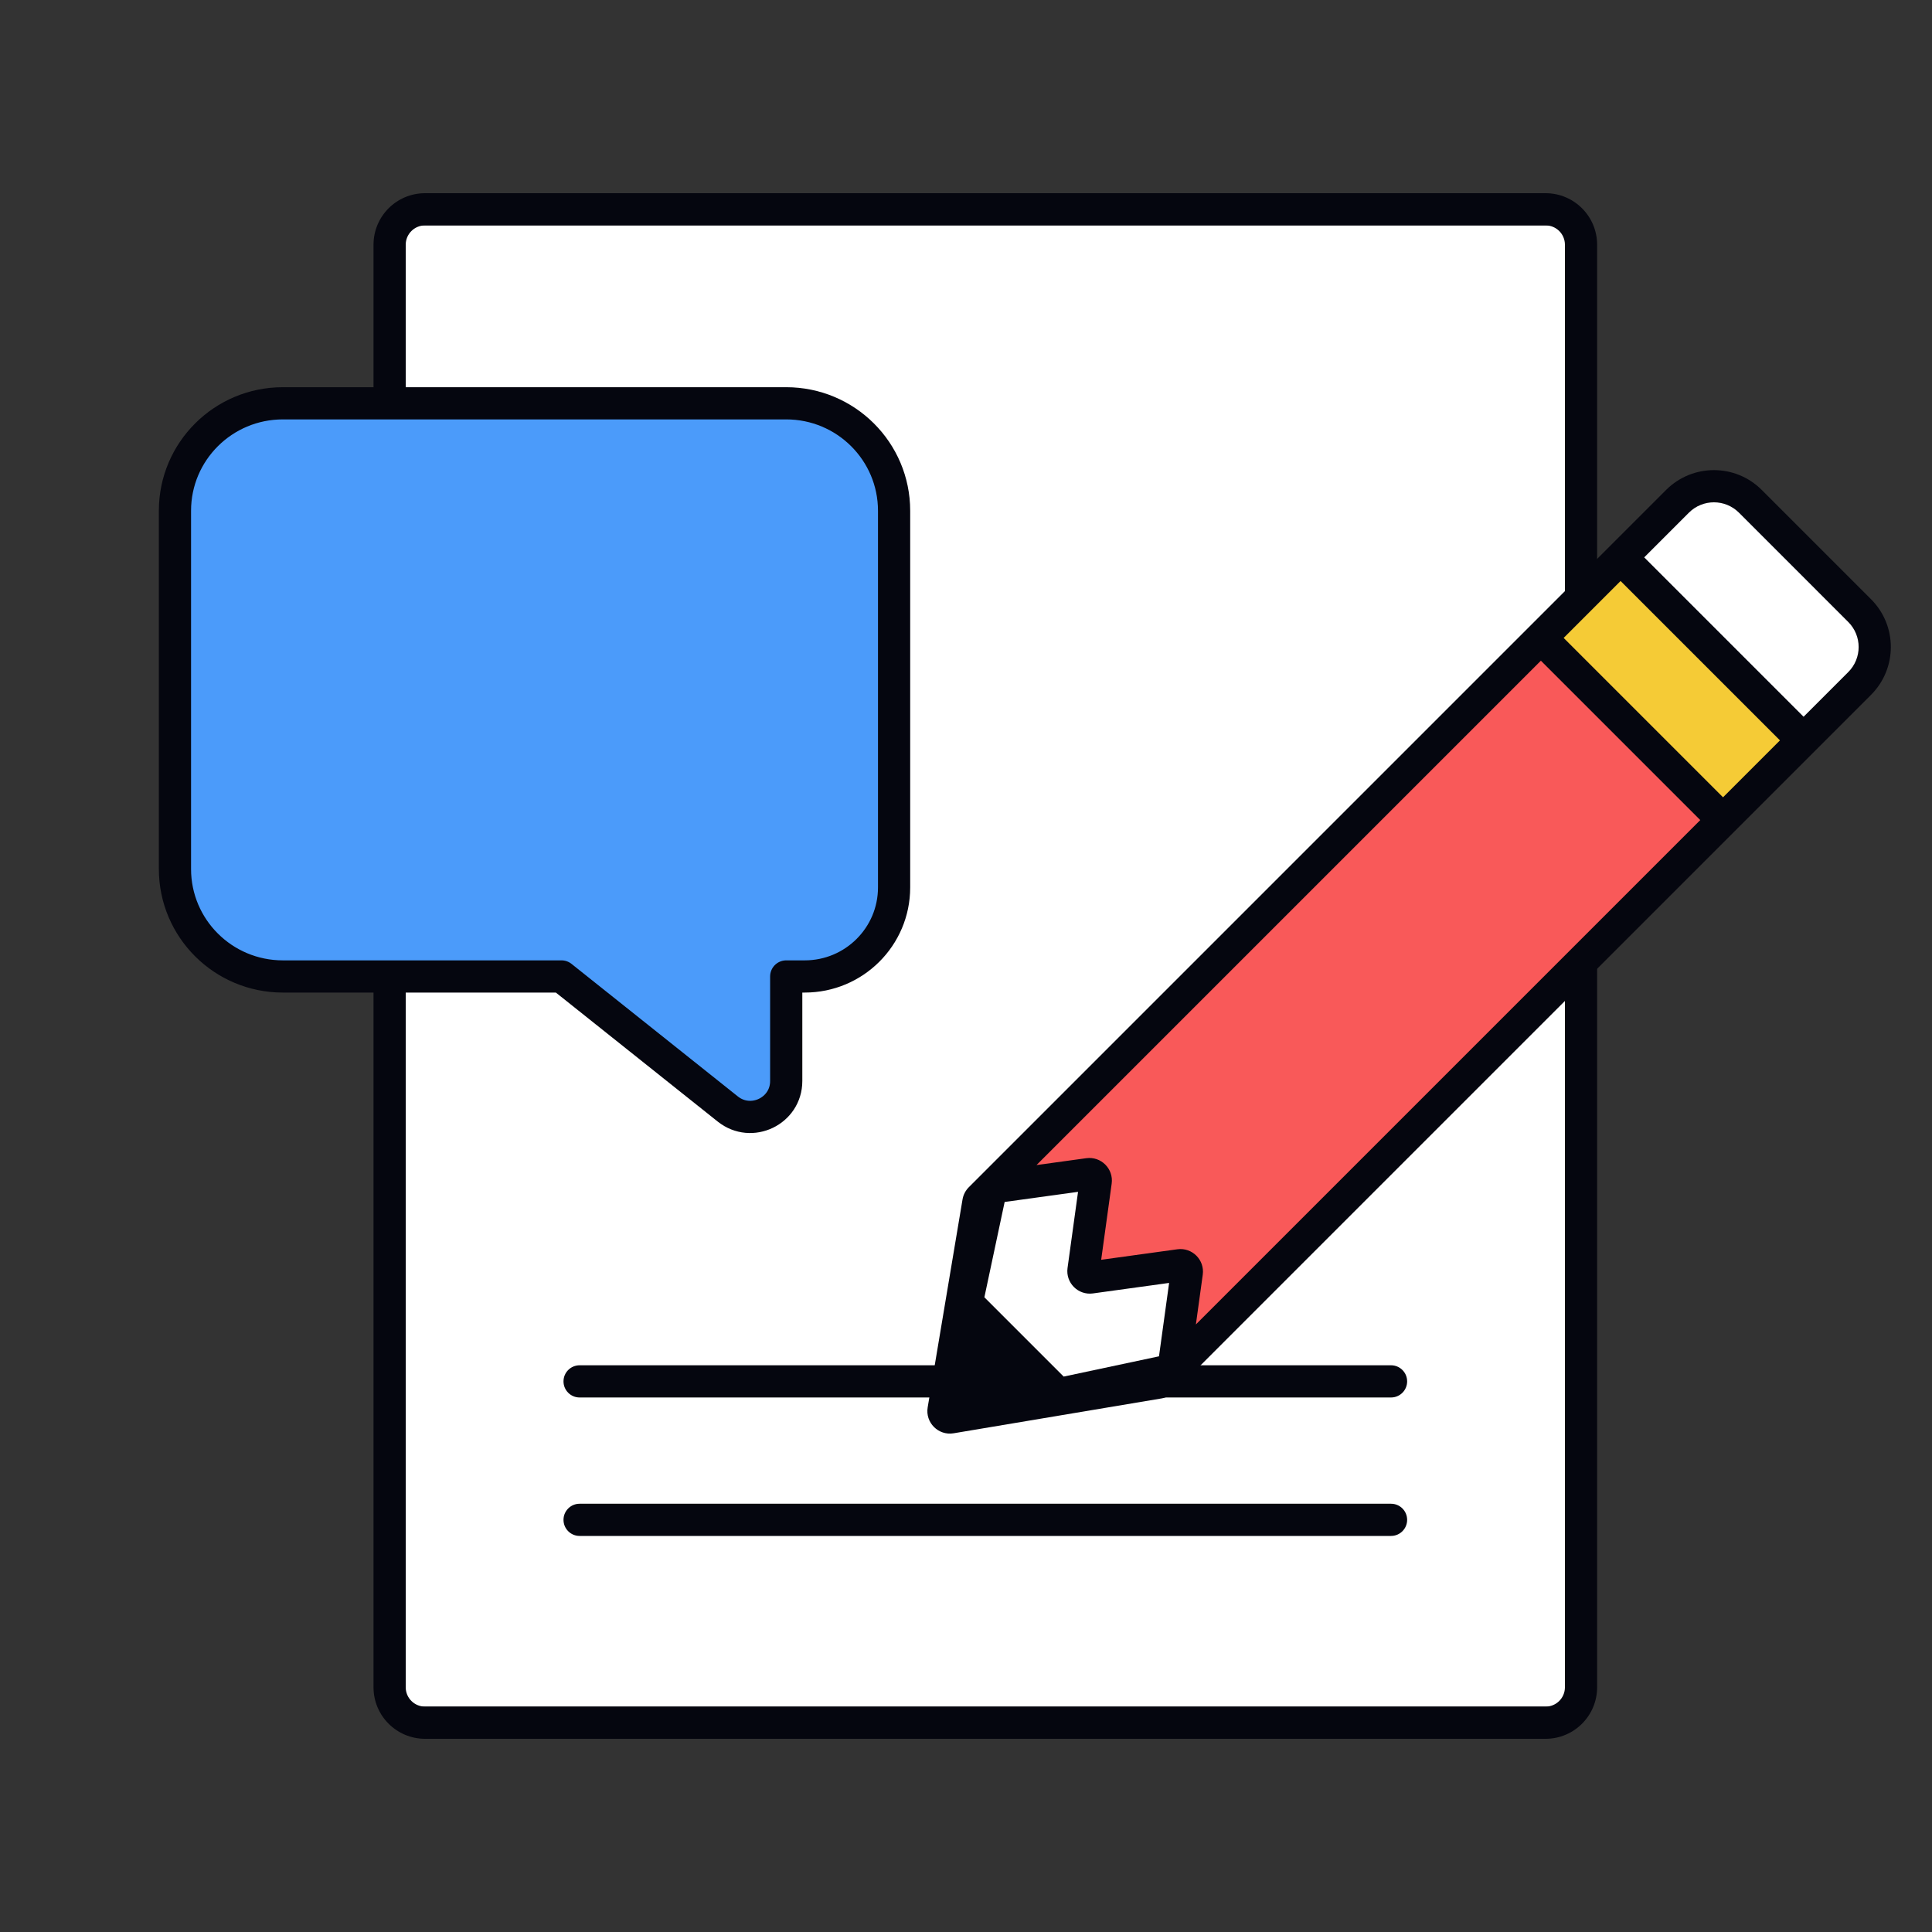
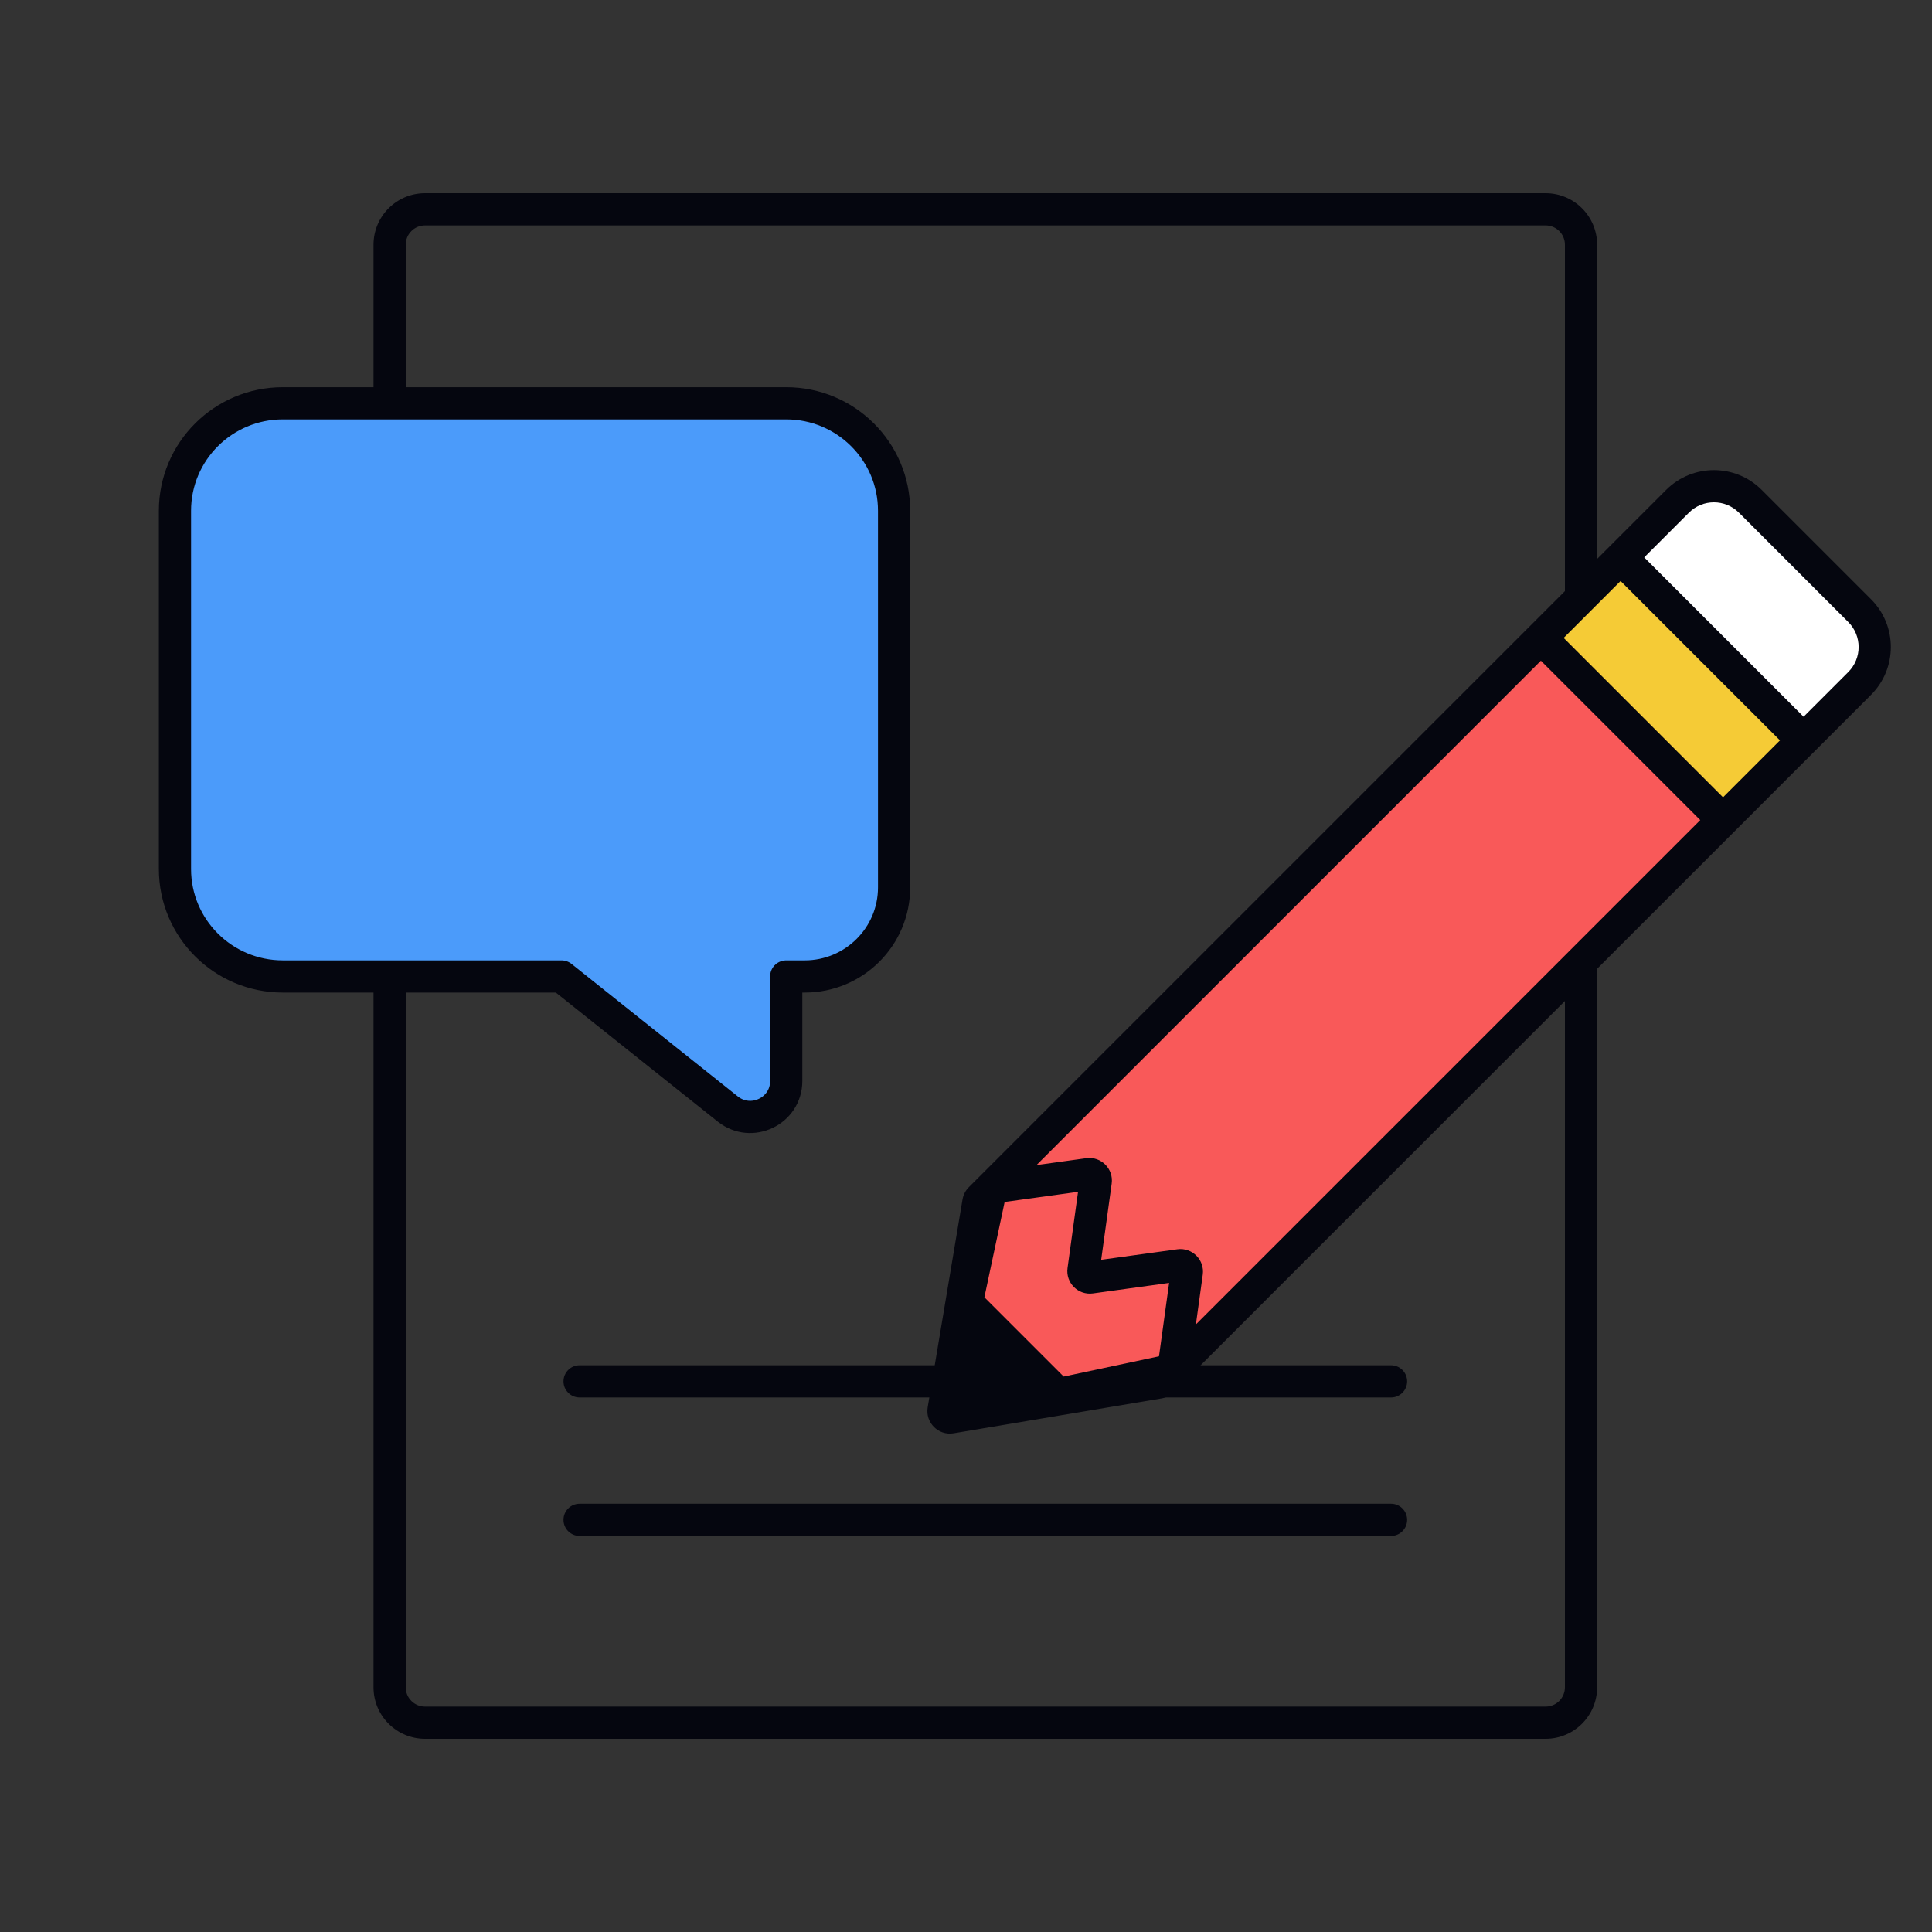
<svg xmlns="http://www.w3.org/2000/svg" width="600" height="600" viewBox="0 0 600 600" fill="none">
  <rect x="0" y="0" width="600" height="600" fill="#333333" stroke="none" />
-   <rect x="126" y="70" width="360" height="460" fill="white" />
  <path fill-rule="evenodd" clip-rule="evenodd" d="M480 70H132C128.686 70 126 72.686 126 76V524C126 527.314 128.686 530 132 530H480C483.314 530 486 527.314 486 524V76C486 72.686 483.314 70 480 70ZM132 60C123.163 60 116 67.163 116 76V524C116 532.837 123.163 540 132 540H480C488.837 540 496 532.837 496 524V76C496 67.163 488.837 60 480 60H132Z" fill="#05060F" />
  <path fill-rule="evenodd" clip-rule="evenodd" d="M175 472C175 469.239 177.239 467 180 467H306H432C434.761 467 437 469.239 437 472C437 474.761 434.761 477 432 477H180C177.239 477 175 474.761 175 472Z" fill="#05060F" />
  <path fill-rule="evenodd" clip-rule="evenodd" d="M175 429C175 426.239 177.239 424 180 424H432C434.761 424 437 426.239 437 429C437 431.761 434.761 434 432 434H180C177.239 434 175 431.761 175 429Z" fill="#05060F" />
  <path d="M523.96 155.686C530.208 149.438 540.339 149.438 546.587 155.686L580.529 189.627C586.777 195.876 586.777 206.006 580.529 212.255L562.851 229.932L506.282 173.364L523.96 155.686Z" fill="white" />
  <path d="M506.551 173.095L563.12 229.664L538.102 254.681L481.534 198.113L506.551 173.095Z" fill="#F5CB36" />
  <path d="M481.534 198.113L538.102 254.681L363.978 428.806C363.683 429.1 363.305 429.295 362.894 429.364L298.331 440.186C296.976 440.414 295.801 439.238 296.028 437.883L306.851 373.321C306.92 372.91 307.115 372.531 307.409 372.237L481.534 198.113Z" fill="#F95959" />
-   <path d="M310.546 370.182C310.721 369.357 311.394 368.732 312.229 368.616L341.032 364.643C342.345 364.462 343.468 365.585 343.287 366.898L339.483 394.477C339.302 395.79 340.425 396.913 341.737 396.732L369.317 392.928C370.63 392.747 371.752 393.869 371.571 395.182L367.598 423.986C367.483 424.821 366.857 425.494 366.033 425.669L298.577 440.01C297.161 440.311 295.904 439.054 296.205 437.638L310.546 370.182Z" fill="white" />
  <path d="M303.343 404.588L296.218 437.62C295.912 439.04 297.174 440.303 298.595 439.997L331.627 432.872L303.343 404.588Z" fill="#05060F" />
  <path fill-rule="evenodd" clip-rule="evenodd" d="M517.426 152.151C525.627 143.95 538.924 143.95 547.125 152.151L581.066 186.092C589.267 194.293 589.267 207.589 581.066 215.79L364.515 432.341C363.485 433.371 362.159 434.054 360.723 434.295L296.16 445.118C291.417 445.913 287.304 441.799 288.099 437.057L298.922 372.494C299.162 371.057 299.846 369.732 300.876 368.701L517.426 152.151ZM503.284 180.435L485.606 198.113L535.104 247.61L552.782 229.933L503.284 180.435ZM560.122 222.593L510.624 173.095L524.497 159.222C528.793 154.926 535.758 154.926 540.054 159.222L573.995 193.163C578.291 197.459 578.291 204.424 573.995 208.719L560.122 222.593ZM528.033 254.681L478.535 205.184L321.897 361.822L337.351 359.69C341.946 359.057 345.876 362.986 345.242 367.581L341.979 391.238L365.635 387.975C370.23 387.341 374.16 391.27 373.526 395.865L371.395 411.319L528.033 254.681ZM359.935 421.216L363.079 398.422L339.423 401.685C334.828 402.319 330.898 398.389 331.532 393.794L334.795 370.138L312.001 373.282L305.708 402.88L330.336 427.509L359.935 421.216ZM318.605 429.919L303.297 414.612L299.088 434.129L318.605 429.919Z" fill="#05060F" />
  <path d="M87.834 125.25C69.332 125.25 54.334 140.192 54.334 158.625V269.875C54.334 288.308 69.332 303.25 87.834 303.25H174.375L226.024 344.415C233.336 350.243 244.167 345.056 244.167 335.728V303.25H249.918C265.243 303.25 277.667 290.873 277.667 275.605V158.625C277.667 140.192 262.668 125.25 244.167 125.25H87.834Z" fill="#4B9BFA" stroke="#05060F" stroke-width="10" stroke-linejoin="round" />
</svg>